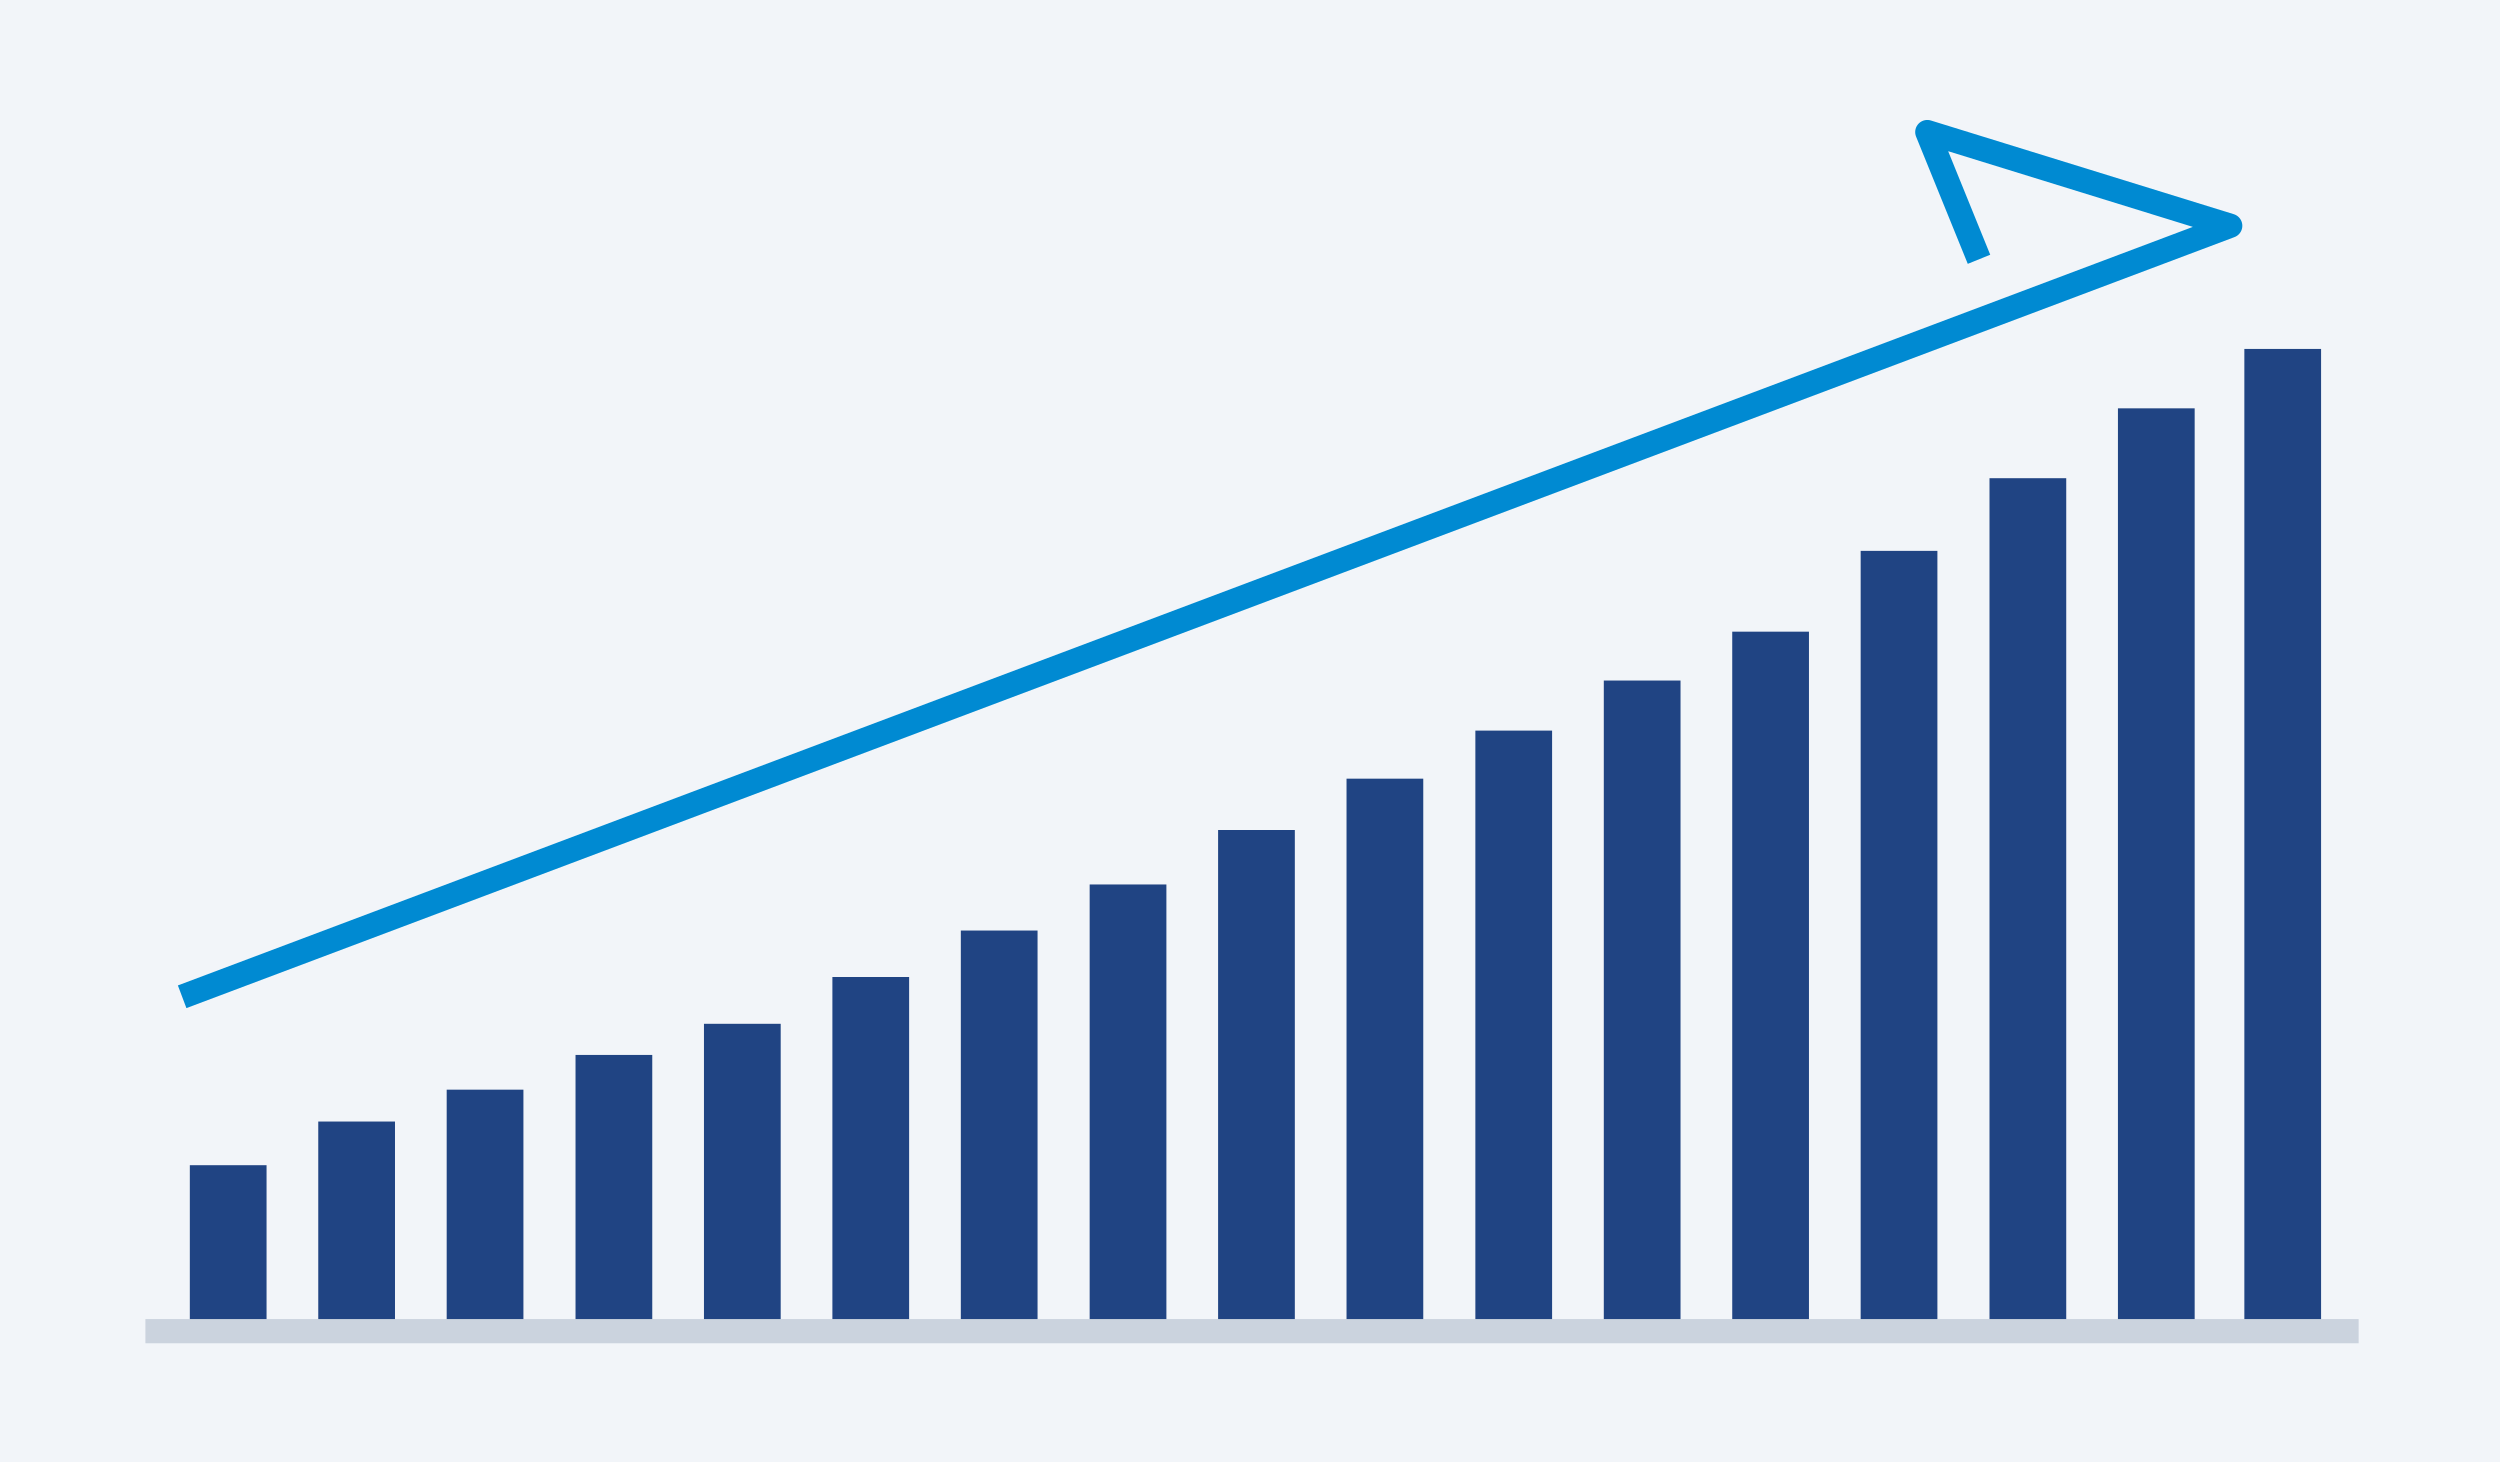
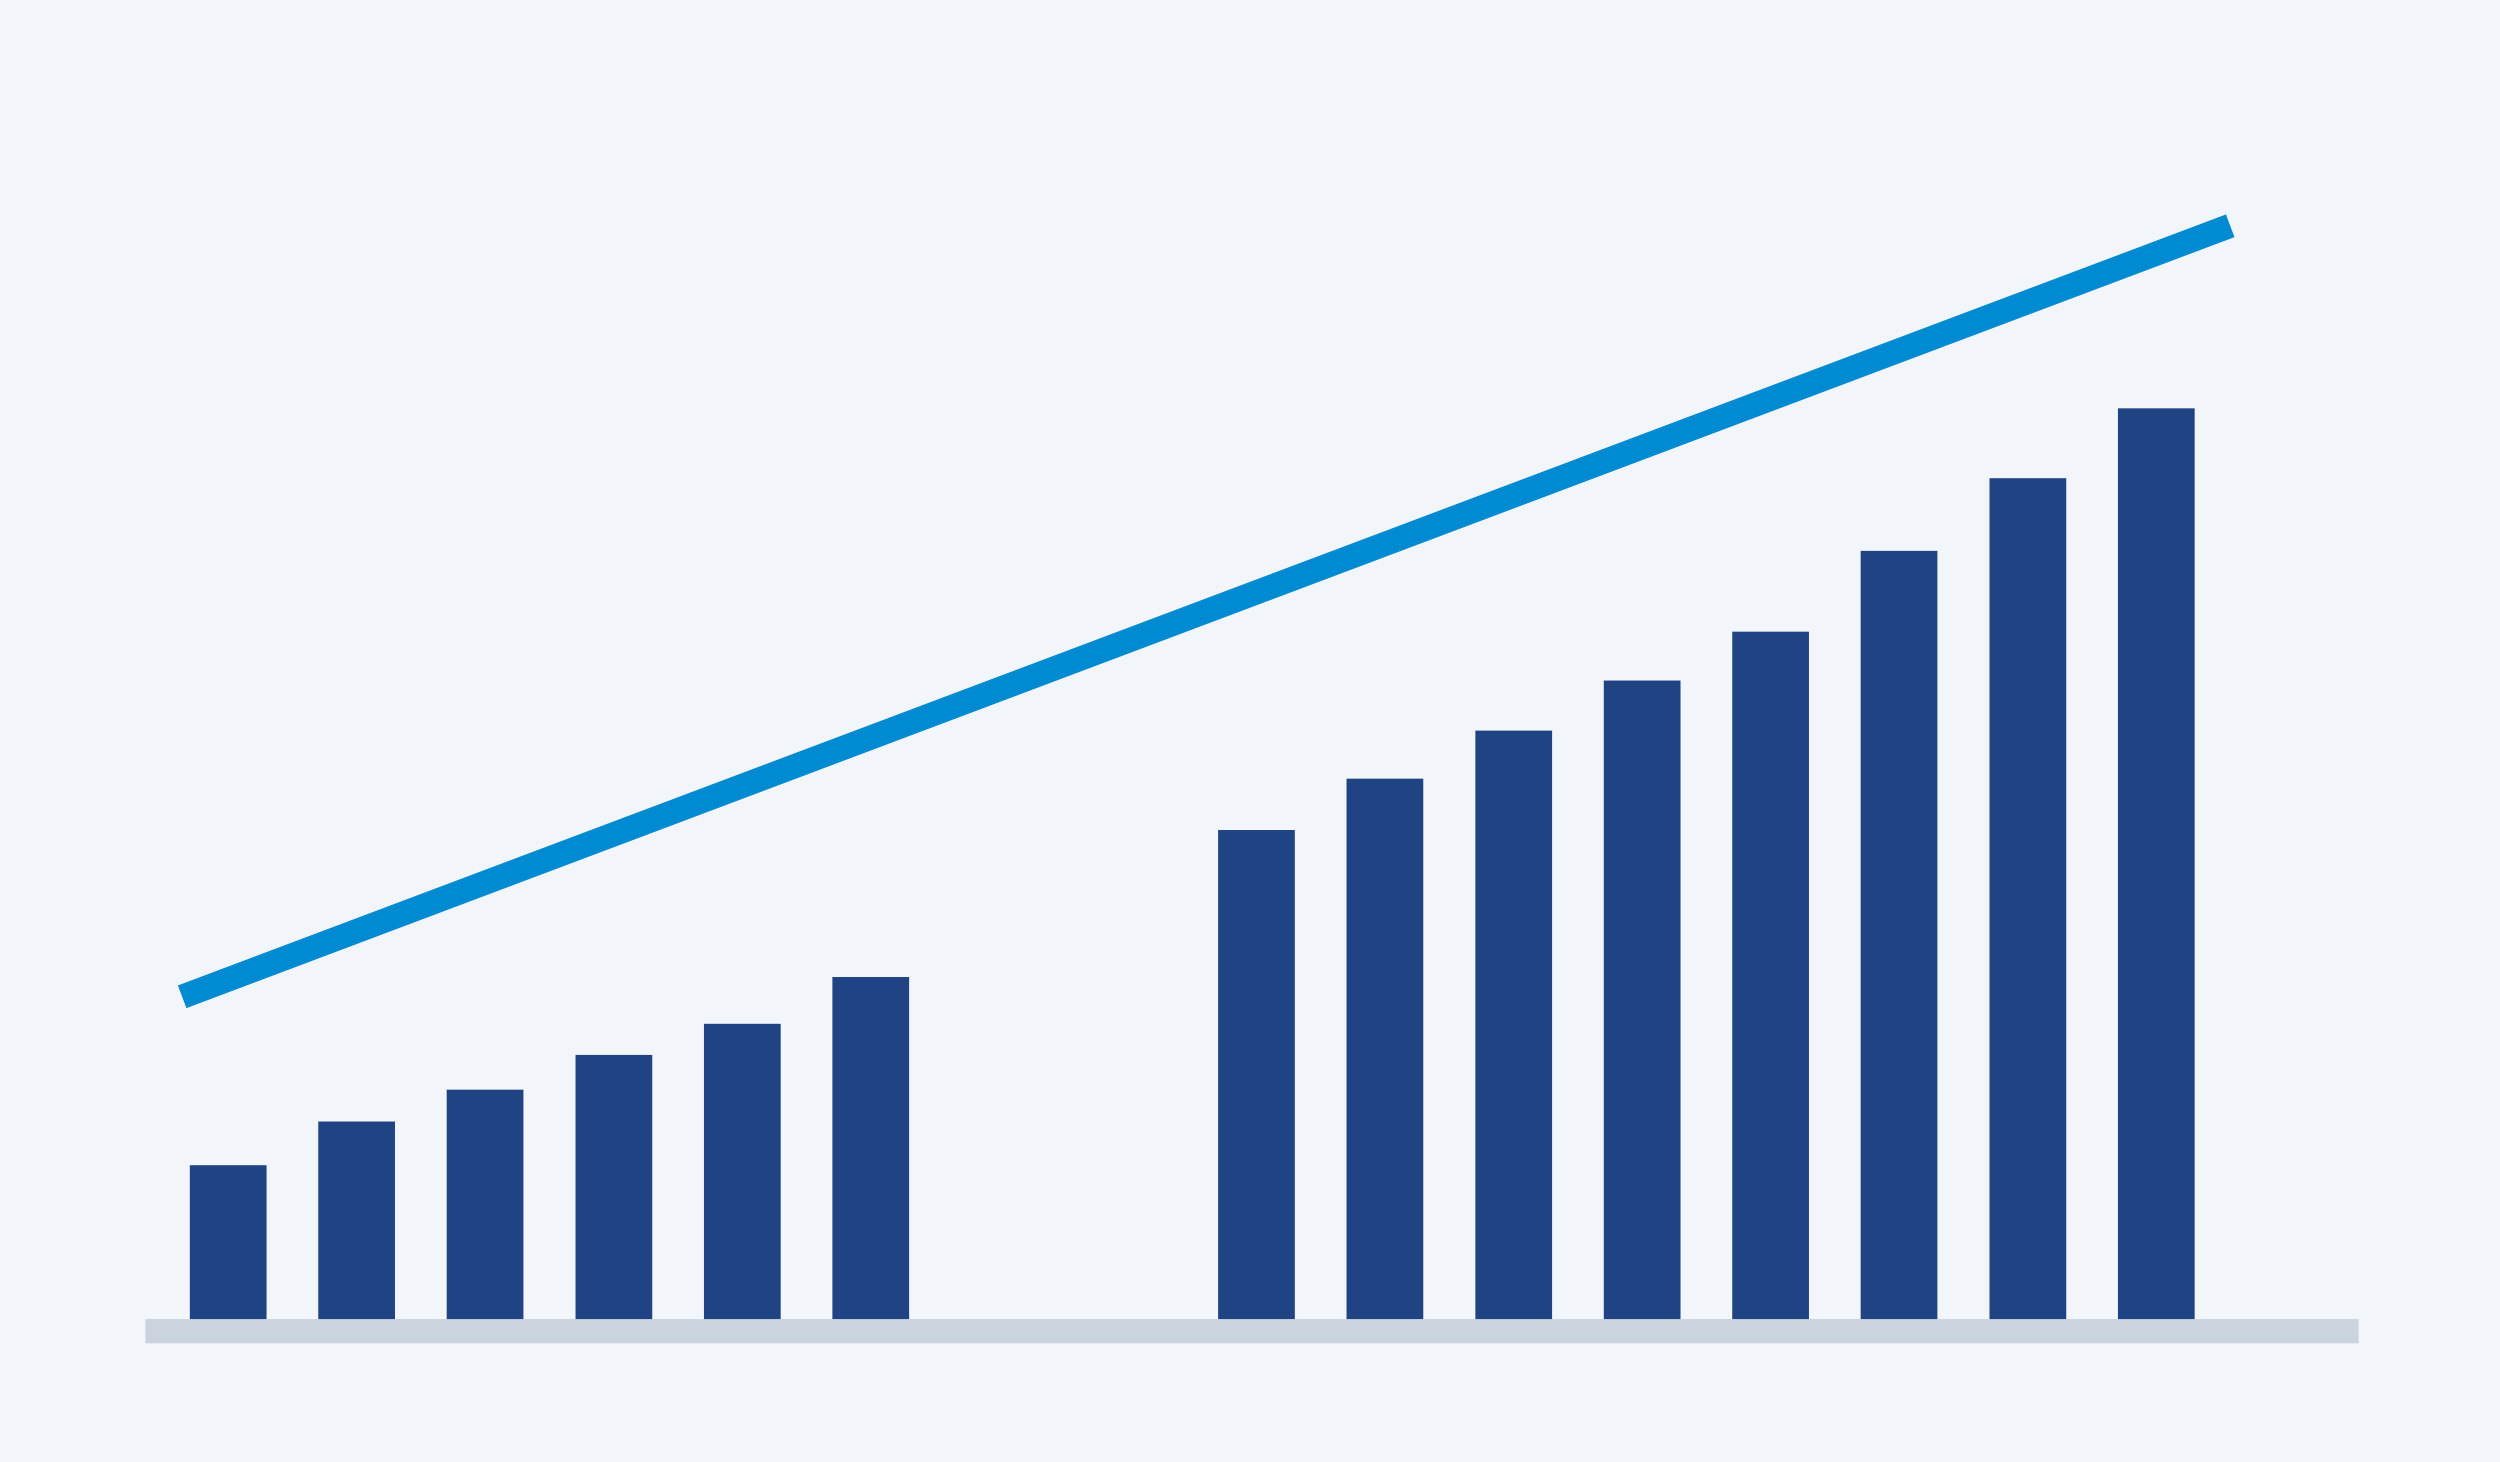
<svg xmlns="http://www.w3.org/2000/svg" id="_レイヤー_1" data-name="レイヤー_1" version="1.1" viewBox="0 0 619 362">
  <defs>
    <style>
      .st0 {
        stroke: #008ad2;
      }

      .st0, .st1, .st2 {
        fill: none;
        stroke-linejoin: round;
      }

      .st0, .st2 {
        stroke-width: 6px;
      }

      .st1 {
        stroke: #204483;
        stroke-width: 19px;
      }

      .st2 {
        stroke: #cbd3de;
      }

      .st3 {
        fill: #f2f5f9;
      }
    </style>
  </defs>
  <rect class="st3" width="619" height="362" />
  <path class="st1" d="M56.5,329.6v-41.1" />
  <path class="st1" d="M88.3,329.6v-51.9" />
  <path class="st1" d="M120.1,329.6v-59.8" />
  <path class="st1" d="M152,329.6v-68.4" />
  <path class="st1" d="M183.8,329.6v-76.1" />
  <path class="st1" d="M215.6,329.6v-87.7" />
-   <path class="st1" d="M247.4,329.6v-99.2" />
-   <path class="st1" d="M279.3,329.6v-110.6" />
  <path class="st1" d="M311.1,329.6v-124.1" />
  <path class="st1" d="M342.9,329.6v-136.8" />
  <path class="st1" d="M374.8,329.6v-148.7" />
  <path class="st1" d="M406.6,329.6v-161.1" />
  <path class="st1" d="M438.4,329.6v-173.2" />
  <path class="st1" d="M470.2,329.6v-193.2" />
  <path class="st1" d="M502.1,329.6V118.4" />
  <path class="st1" d="M533.9,329.6V101.1" />
-   <path class="st1" d="M565.2,329.6V86.4" />
  <path class="st2" d="M36,329.6h548" />
-   <path class="st0" d="M45.1,246.8L552.2,55.9l-75-23.2,12.8,31.5" />
+   <path class="st0" d="M45.1,246.8L552.2,55.9" />
</svg>